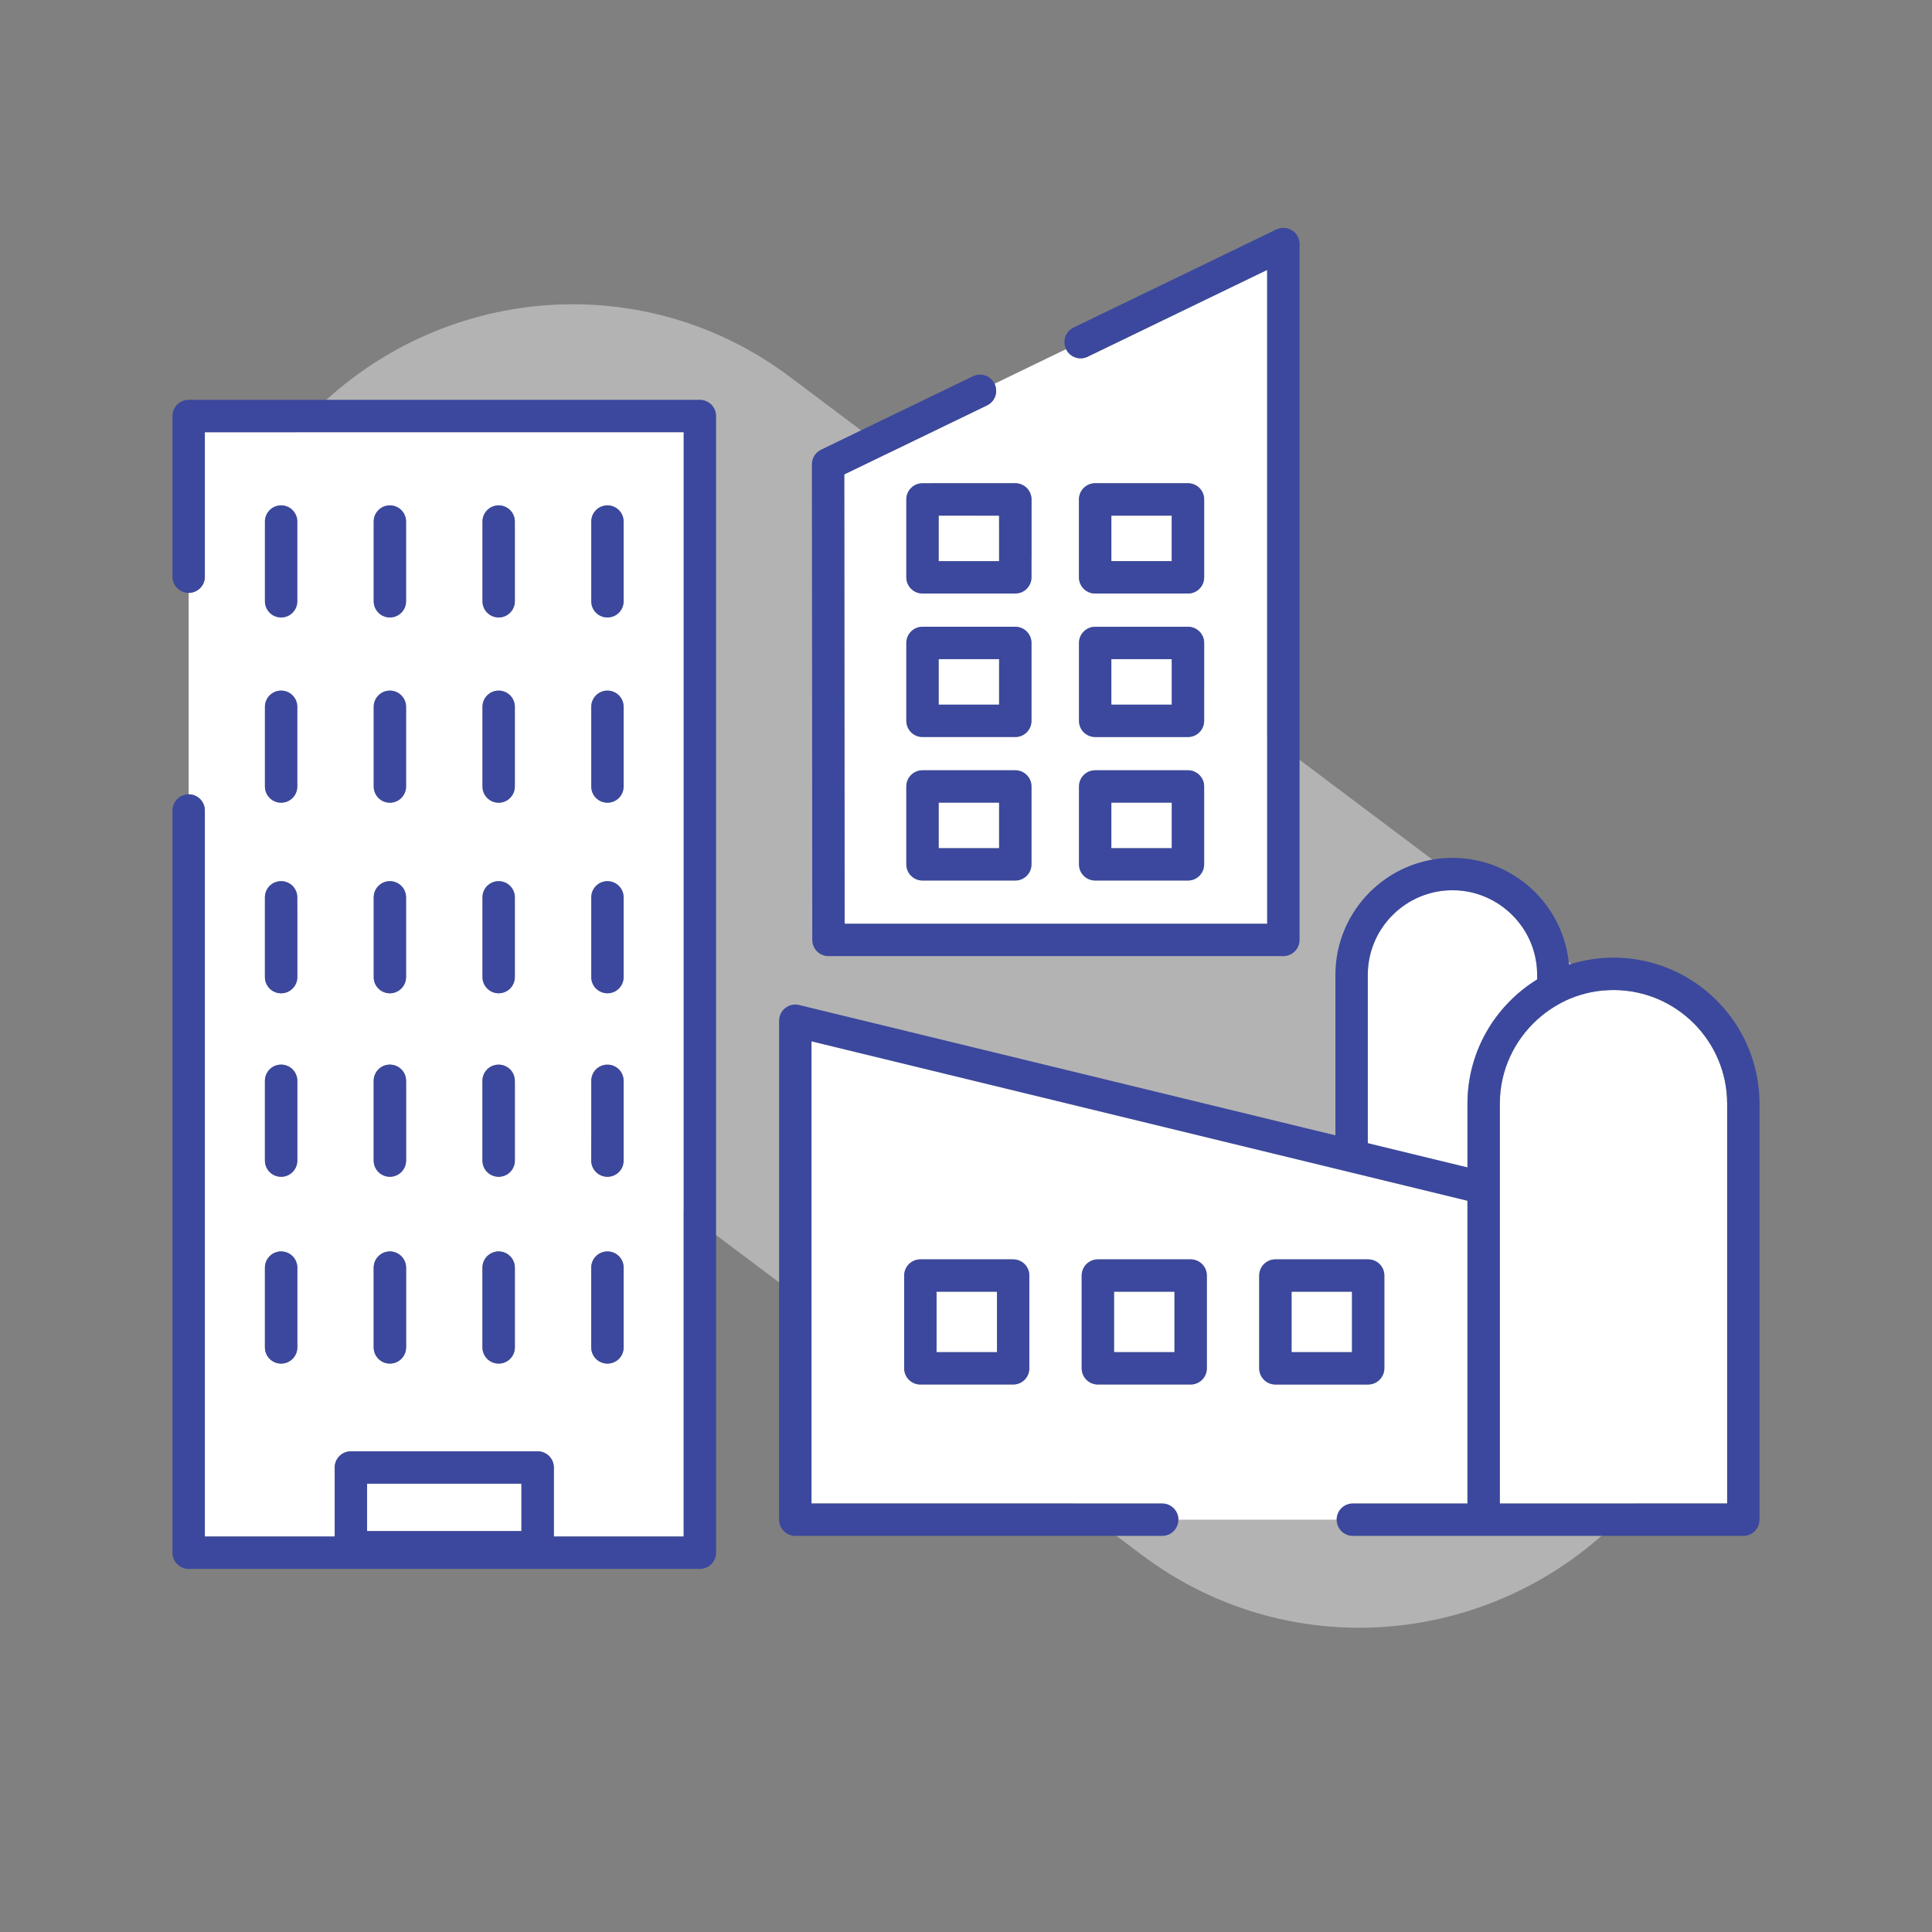
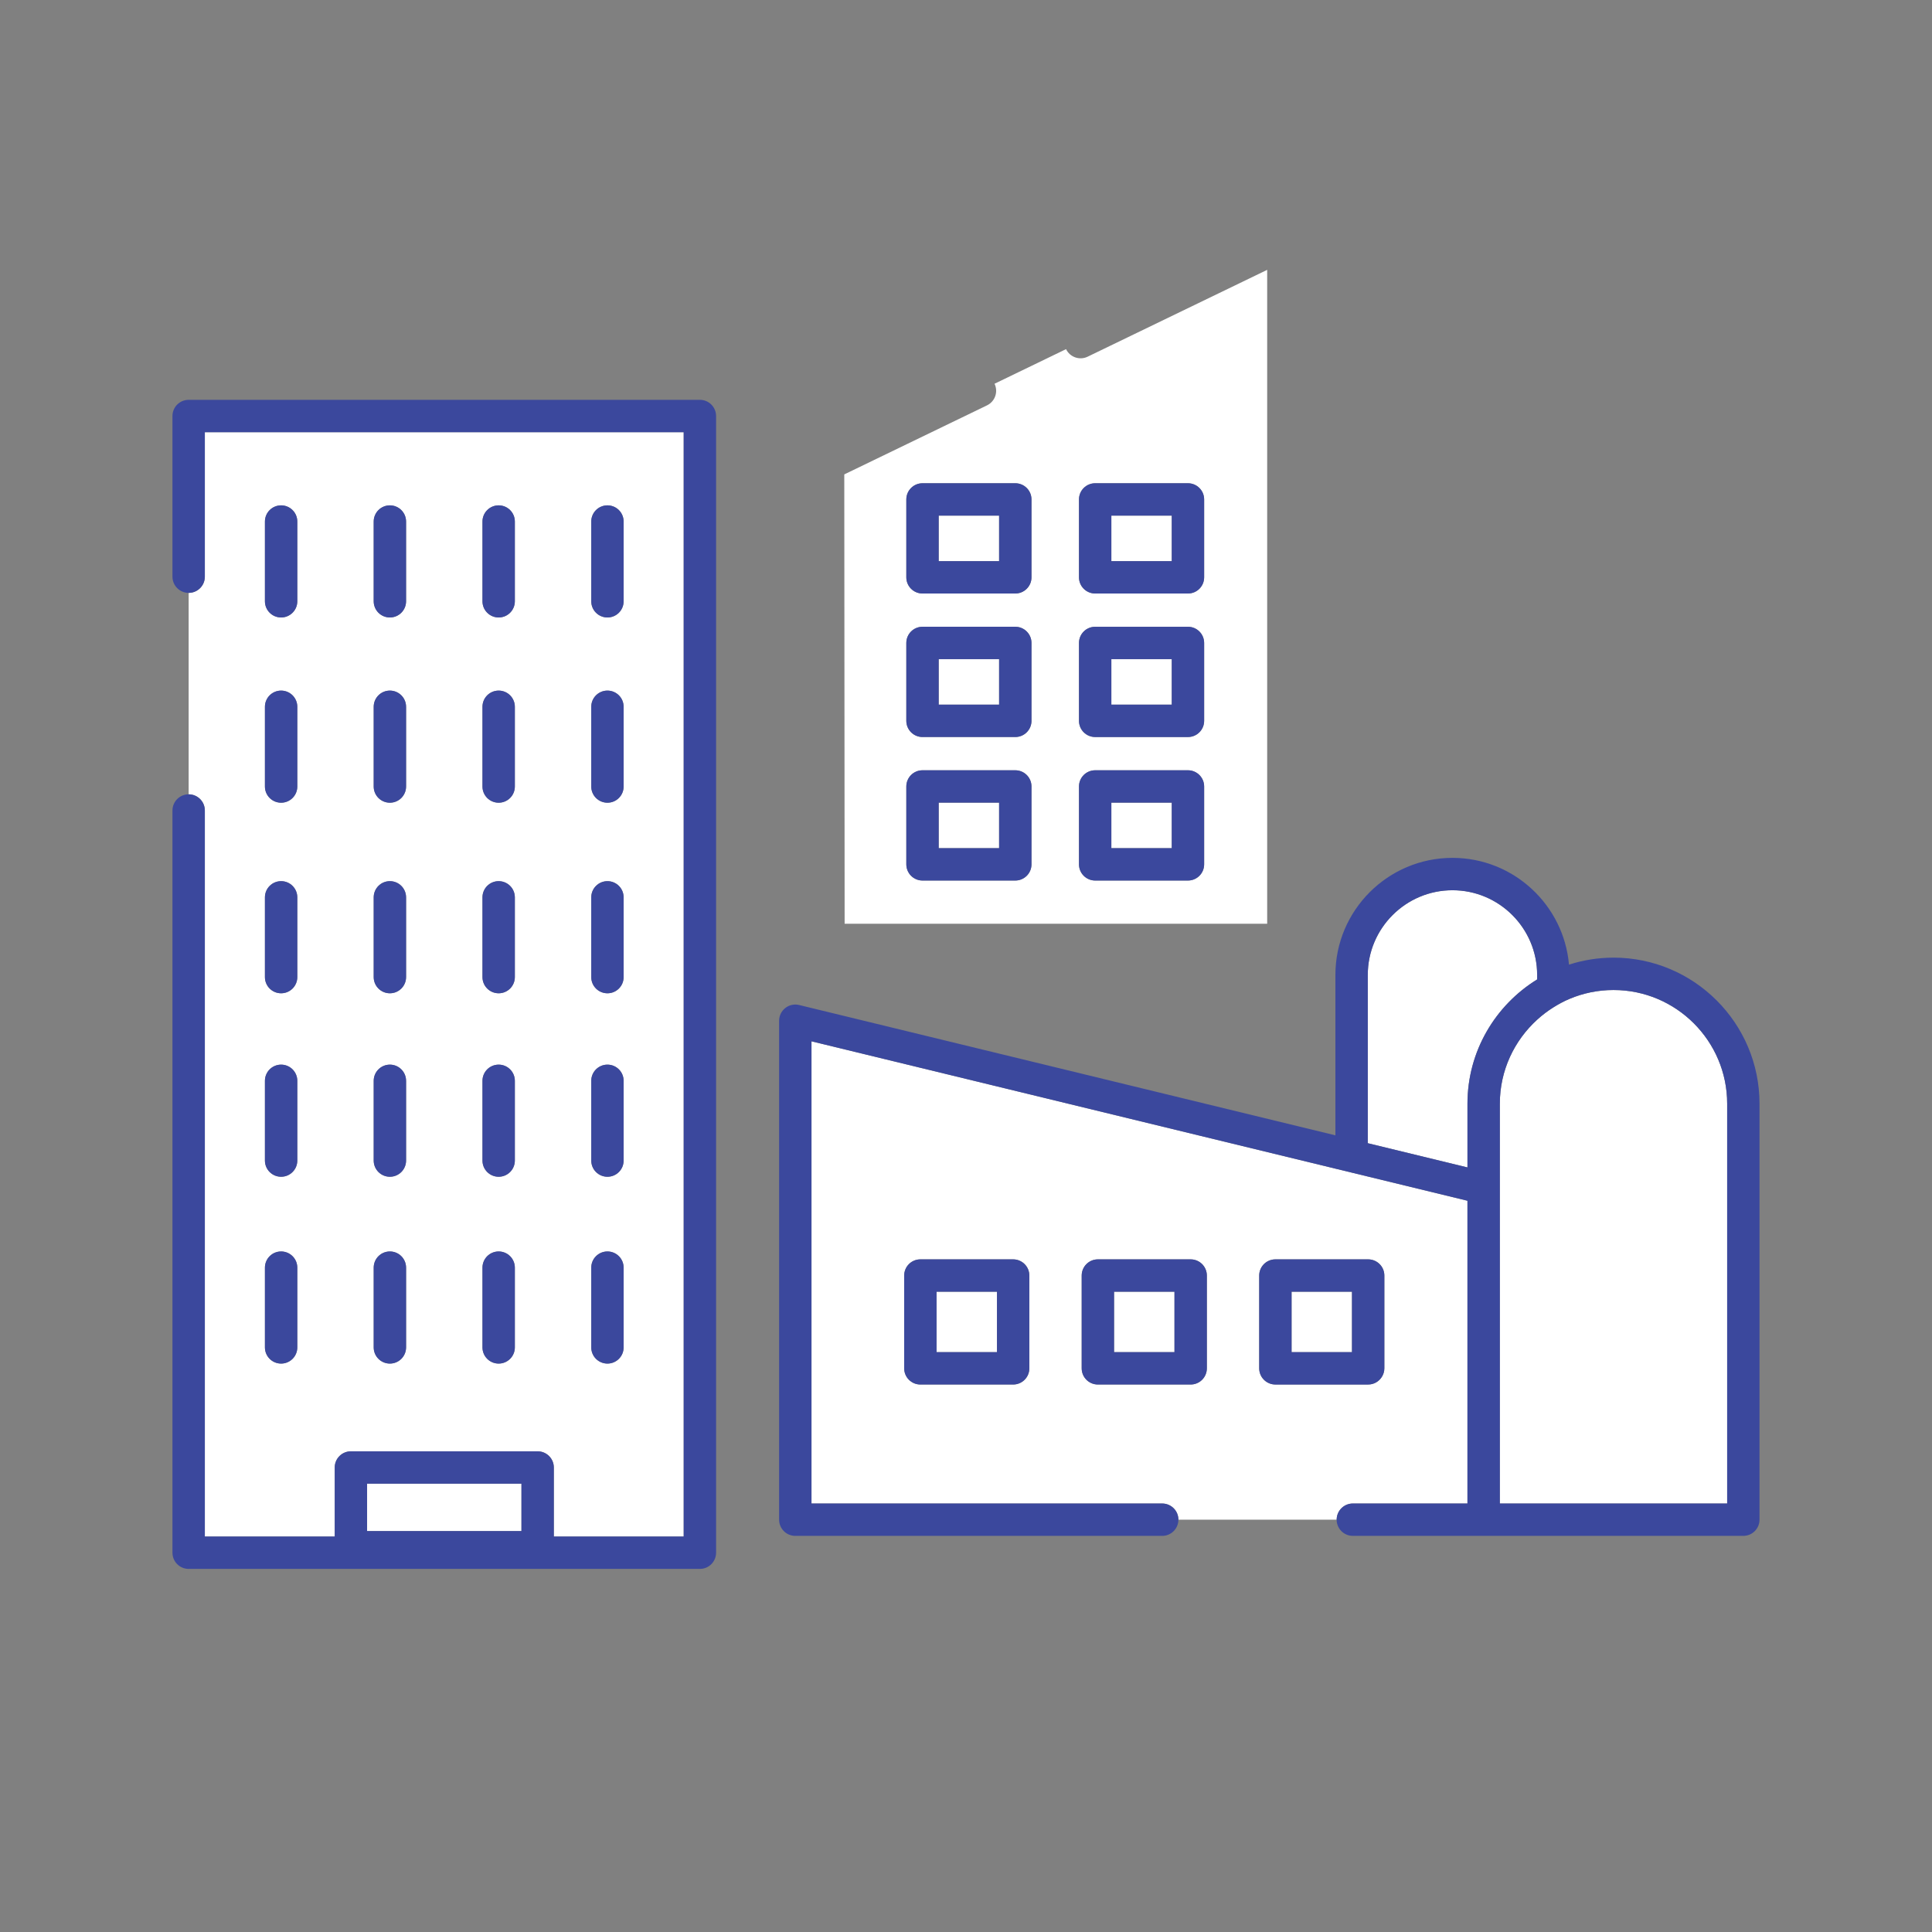
<svg xmlns="http://www.w3.org/2000/svg" width="200" height="200" version="1.1" viewBox="0 0 200 200">
  <rect x="0" y="0" width="200" height="200" fill="#808080" stroke="none" />
  <defs>
    <style>
      .cls-1, .cls-2 {
        fill: none;
      }

      .cls-3 {
        fill: #b3b3b3;
        fill-rule: evenodd;
        isolation: isolate;
      }

      .cls-4 {
        fill: #fff;
      }

      .cls-2 {
        stroke: #3b489d;
        stroke-linecap: round;
        stroke-linejoin: round;
        stroke-width: 3.351px;
      }

      .cls-5 {
        fill: #3b489d;
      }
    </style>
  </defs>
  <g>
    <g id="Layer_1">
-       <path class="cls-3" d="M29.05,46.561c12.706-16.657,36.303-20.073,52.959-7.367l81.574,61.287c16.657,12.706,20.073,36.303,7.367,52.959-12.706,16.656-36.303,20.073-52.959,7.367l-81.574-61.287c-16.657-12.706-20.073-36.303-7.367-52.959" />
      <path class="cls-1" d="M51.621,83.097c.926,0,1.676-.75,1.676-1.676v-8.255c0-.925-.75-1.676-1.676-1.676s-1.676.75-1.676,1.676v8.255c0,.925.75,1.676,1.676,1.676Z" />
      <path class="cls-1" d="M51.621,63.921c.926,0,1.676-.75,1.676-1.676v-8.255c0-.925-.75-1.676-1.676-1.676s-1.676.75-1.676,1.676v8.255c0,.925.75,1.676,1.676,1.676Z" />
      <path class="cls-1" d="M62.882,121.817c.926,0,1.676-.75,1.676-1.676v-8.256c0-.926-.75-1.676-1.676-1.676s-1.676.75-1.676,1.676v8.256c0,.926.75,1.676,1.676,1.676Z" />
      <path class="cls-1" d="M62.882,141.157c.926,0,1.676-.75,1.676-1.676v-8.256c0-.926-.75-1.676-1.676-1.676s-1.676.75-1.676,1.676v8.256c0,.926.75,1.676,1.676,1.676Z" />
      <path class="cls-1" d="M51.621,102.824c.926,0,1.676-.75,1.676-1.676v-8.256c0-.925-.75-1.676-1.676-1.676s-1.676.75-1.676,1.676v8.256c0,.926.75,1.676,1.676,1.676Z" />
      <path class="cls-1" d="M40.36,63.921c.926,0,1.676-.75,1.676-1.676v-8.255c0-.925-.75-1.676-1.676-1.676s-1.676.75-1.676,1.676v8.255c0,.925.75,1.676,1.676,1.676Z" />
      <path class="cls-1" d="M40.36,83.097c.926,0,1.676-.75,1.676-1.676v-8.255c0-.925-.75-1.676-1.676-1.676s-1.676.75-1.676,1.676v8.255c0,.925.75,1.676,1.676,1.676Z" />
      <path class="cls-1" d="M51.621,141.157c.926,0,1.676-.75,1.676-1.676v-8.256c0-.926-.75-1.676-1.676-1.676s-1.676.75-1.676,1.676v8.256c0,.926.75,1.676,1.676,1.676Z" />
      <path class="cls-1" d="M51.621,121.817c.926,0,1.676-.75,1.676-1.676v-8.256c0-.926-.75-1.676-1.676-1.676s-1.676.75-1.676,1.676v8.256c0,.926.75,1.676,1.676,1.676Z" />
      <path class="cls-1" d="M62.882,83.097c.926,0,1.676-.75,1.676-1.676v-8.255c0-.925-.75-1.676-1.676-1.676s-1.676.75-1.676,1.676v8.255c0,.925.75,1.676,1.676,1.676Z" />
-       <path class="cls-1" d="M62.882,63.921c.926,0,1.676-.75,1.676-1.676v-8.255c0-.925-.75-1.676-1.676-1.676s-1.676.75-1.676,1.676v8.255c0,.925.75,1.676,1.676,1.676Z" />
+       <path class="cls-1" d="M62.882,63.921v-8.255c0-.925-.75-1.676-1.676-1.676s-1.676.75-1.676,1.676v8.255c0,.925.75,1.676,1.676,1.676Z" />
      <path class="cls-1" d="M40.36,102.824c.926,0,1.676-.75,1.676-1.676v-8.256c0-.925-.75-1.676-1.676-1.676s-1.676.75-1.676,1.676v8.256c0,.926.75,1.676,1.676,1.676Z" />
      <path class="cls-1" d="M62.882,102.824c.926,0,1.676-.75,1.676-1.676v-8.256c0-.925-.75-1.676-1.676-1.676s-1.676.75-1.676,1.676v8.256c0,.926.75,1.676,1.676,1.676Z" />
      <path class="cls-1" d="M40.36,121.817c.926,0,1.676-.75,1.676-1.676v-8.256c0-.926-.75-1.676-1.676-1.676s-1.676.75-1.676,1.676v8.256c0,.926.75,1.676,1.676,1.676Z" />
      <path class="cls-1" d="M29.101,141.157c.926,0,1.676-.75,1.676-1.676v-8.256c0-.926-.75-1.676-1.676-1.676s-1.676.75-1.676,1.676v8.256c0,.926.75,1.676,1.676,1.676Z" />
      <path class="cls-1" d="M29.101,102.824c.926,0,1.676-.75,1.676-1.676v-8.256c0-.925-.75-1.676-1.676-1.676s-1.676.75-1.676,1.676v8.256c0,.926.75,1.676,1.676,1.676Z" />
      <path class="cls-1" d="M40.36,141.157c.926,0,1.676-.75,1.676-1.676v-8.256c0-.926-.75-1.676-1.676-1.676s-1.676.75-1.676,1.676v8.256c0,.926.75,1.676,1.676,1.676Z" />
      <path class="cls-1" d="M29.101,63.921c.926,0,1.676-.75,1.676-1.676v-8.255c0-.925-.75-1.676-1.676-1.676s-1.676.75-1.676,1.676v8.255c0,.925.75,1.676,1.676,1.676Z" />
      <path class="cls-1" d="M29.101,83.097c.926,0,1.676-.75,1.676-1.676v-8.255c0-.925-.75-1.676-1.676-1.676s-1.676.75-1.676,1.676v8.255c0,.925.75,1.676,1.676,1.676Z" />
      <path class="cls-1" d="M29.101,121.817c.926,0,1.676-.75,1.676-1.676v-8.256c0-.926-.75-1.676-1.676-1.676s-1.676.75-1.676,1.676v8.256c0,.926.75,1.676,1.676,1.676Z" />
      <polygon class="cls-4" points="159.124 104.808 159.124 104.808 159.124 104.808 159.124 104.808" />
      <path class="cls-4" d="M21.205,59.698c0,.925-.75,1.676-1.676,1.676v20.852c.926,0,1.676.75,1.676,1.676v75.157h13.445v-7.144c0-.926.75-1.676,1.676-1.676h19.33c.926,0,1.676.75,1.676,1.676v7.144h13.444V44.741H21.205v14.957ZM61.206,53.99c0-.925.75-1.676,1.676-1.676s1.676.75,1.676,1.676v8.255c0,.925-.75,1.676-1.676,1.676s-1.676-.75-1.676-1.676v-8.255ZM61.206,73.166c0-.925.75-1.676,1.676-1.676s1.676.75,1.676,1.676v8.255c0,.925-.75,1.676-1.676,1.676s-1.676-.75-1.676-1.676v-8.255ZM61.206,92.893c0-.925.75-1.676,1.676-1.676s1.676.75,1.676,1.676v8.256c0,.926-.75,1.676-1.676,1.676s-1.676-.75-1.676-1.676v-8.256ZM61.206,111.886c0-.926.75-1.676,1.676-1.676s1.676.75,1.676,1.676v8.256c0,.926-.75,1.676-1.676,1.676s-1.676-.75-1.676-1.676v-8.256ZM61.206,131.226c0-.926.75-1.676,1.676-1.676s1.676.75,1.676,1.676v8.256c0,.926-.75,1.676-1.676,1.676s-1.676-.75-1.676-1.676v-8.256ZM49.945,53.99c0-.925.75-1.676,1.676-1.676s1.676.75,1.676,1.676v8.255c0,.925-.75,1.676-1.676,1.676s-1.676-.75-1.676-1.676v-8.255ZM49.945,73.166c0-.925.75-1.676,1.676-1.676s1.676.75,1.676,1.676v8.255c0,.925-.75,1.676-1.676,1.676s-1.676-.75-1.676-1.676v-8.255ZM49.945,92.893c0-.925.75-1.676,1.676-1.676s1.676.75,1.676,1.676v8.256c0,.926-.75,1.676-1.676,1.676s-1.676-.75-1.676-1.676v-8.256ZM49.945,111.886c0-.926.75-1.676,1.676-1.676s1.676.75,1.676,1.676v8.256c0,.926-.75,1.676-1.676,1.676s-1.676-.75-1.676-1.676v-8.256ZM49.945,131.226c0-.926.75-1.676,1.676-1.676s1.676.75,1.676,1.676v8.256c0,.926-.75,1.676-1.676,1.676s-1.676-.75-1.676-1.676v-8.256ZM38.685,53.99c0-.925.75-1.676,1.676-1.676s1.676.75,1.676,1.676v8.255c0,.925-.75,1.676-1.676,1.676s-1.676-.75-1.676-1.676v-8.255ZM38.685,73.166c0-.925.75-1.676,1.676-1.676s1.676.75,1.676,1.676v8.255c0,.925-.75,1.676-1.676,1.676s-1.676-.75-1.676-1.676v-8.255ZM38.685,92.893c0-.925.75-1.676,1.676-1.676s1.676.75,1.676,1.676v8.256c0,.926-.75,1.676-1.676,1.676s-1.676-.75-1.676-1.676v-8.256ZM38.685,111.886c0-.926.75-1.676,1.676-1.676s1.676.75,1.676,1.676v8.256c0,.926-.75,1.676-1.676,1.676s-1.676-.75-1.676-1.676v-8.256ZM38.685,131.226c0-.926.75-1.676,1.676-1.676s1.676.75,1.676,1.676v8.256c0,.926-.75,1.676-1.676,1.676s-1.676-.75-1.676-1.676v-8.256ZM27.425,53.99c0-.925.75-1.676,1.676-1.676s1.676.75,1.676,1.676v8.255c0,.925-.75,1.676-1.676,1.676s-1.676-.75-1.676-1.676v-8.255ZM27.425,73.166c0-.925.75-1.676,1.676-1.676s1.676.75,1.676,1.676v8.255c0,.925-.75,1.676-1.676,1.676s-1.676-.75-1.676-1.676v-8.255ZM27.425,92.893c0-.925.75-1.676,1.676-1.676s1.676.75,1.676,1.676v8.256c0,.926-.75,1.676-1.676,1.676s-1.676-.75-1.676-1.676v-8.256ZM27.425,111.886c0-.926.75-1.676,1.676-1.676s1.676.75,1.676,1.676v8.256c0,.926-.75,1.676-1.676,1.676s-1.676-.75-1.676-1.676v-8.256ZM27.425,131.226c0-.926.75-1.676,1.676-1.676s1.676.75,1.676,1.676v8.256c0,.926-.75,1.676-1.676,1.676s-1.676-.75-1.676-1.676v-8.256Z" />
      <rect class="cls-4" x="38.002" y="153.591" width="15.979" height="4.906" />
      <rect class="cls-1" x="38.002" y="153.591" width="15.979" height="4.906" />
      <g>
        <path class="cls-2" d="M140.048,157.319" />
        <path class="cls-2" d="M120.312,157.319" />
        <path class="cls-1" d="M123.257,130.368h-9.605c-.926,0-1.676.75-1.676,1.676v9.605c0,.926.75,1.676,1.676,1.676h9.605c.926,0,1.676-.75,1.676-1.676v-9.605c0-.926-.75-1.676-1.676-1.676ZM121.581,139.973h-6.254v-6.254h6.254v6.254Z" />
        <path class="cls-1" d="M104.882,130.368h-9.605c-.926,0-1.676.75-1.676,1.676v9.605c0,.926.75,1.676,1.676,1.676h9.605c.926,0,1.676-.75,1.676-1.676v-9.605c0-.926-.75-1.676-1.676-1.676ZM103.206,139.973h-6.254v-6.254h6.254v6.254Z" />
        <path class="cls-1" d="M130.351,132.044v9.605c0,.926.75,1.676,1.676,1.676h9.604c.605,0,1.129-.323,1.424-.802.157-.255.252-.552.252-.873v-9.605c0-.926-.75-1.676-1.676-1.676h-9.604c-.926,0-1.676.75-1.676,1.676ZM133.703,133.72h6.253v6.254h-6.253v-6.254Z" />
        <path class="cls-4" d="M159.124,101.391v-.469c0-4.833-3.933-8.765-8.766-8.765s-8.766,3.932-8.766,8.765v17.421l10.318,2.508v-6.599c0-5.436,2.894-10.197,7.213-12.862Z" />
        <path class="cls-4" d="M139.917,121.385l-1.676-.407-54.235-13.181v47.846h36.307c.926,0,1.676.75,1.676,1.676v0h16.384v-0c0-.926.75-1.676,1.676-1.676h11.863v-31.342l-10.318-2.508-1.675-.407ZM106.558,141.649c0,.926-.75,1.676-1.676,1.676h-9.605c-.926,0-1.676-.75-1.676-1.676v-9.605c0-.926.75-1.676,1.676-1.676h9.605c.926,0,1.676.75,1.676,1.676v9.605ZM124.933,141.649c0,.926-.75,1.676-1.676,1.676h-9.605c-.926,0-1.676-.75-1.676-1.676v-9.605c0-.926.75-1.676,1.676-1.676h9.605c.926,0,1.676.75,1.676,1.676v9.605ZM143.308,132.044v9.605c0,.321-.095.618-.252.873-.295.48-.82.802-1.424.802h-9.604c-.926,0-1.676-.75-1.676-1.676v-9.605c0-.926.75-1.676,1.676-1.676h9.604c.926,0,1.676.75,1.676,1.676Z" />
        <path class="cls-4" d="M167.029,102.487h-0c-1.614-0-3.152.327-4.554.918-.586.247-1.142.55-1.676.884-.597.375-1.157.801-1.676,1.274-2.365,2.154-3.861,5.246-3.861,8.69v41.39h23.532v-41.39c0-6.488-5.278-11.766-11.766-11.766Z" />
        <rect class="cls-4" x="96.952" y="133.72" width="6.254" height="6.254" />
        <rect class="cls-4" x="115.327" y="133.72" width="6.254" height="6.254" />
        <rect class="cls-4" x="133.703" y="133.72" width="6.253" height="6.254" />
        <rect class="cls-1" x="115.327" y="133.72" width="6.254" height="6.254" />
        <path class="cls-1" d="M178.795,114.253c0-6.488-5.278-11.766-11.766-11.766-1.614,0-3.152.328-4.554.918-.586.247-1.142.55-1.676.884-.597.375-1.157.801-1.676,1.274-2.365,2.154-3.861,5.246-3.861,8.69v41.39h23.532-0v-41.39Z" />
        <path class="cls-1" d="M159.124,101.391v-.469c0-4.833-3.933-8.765-8.766-8.765s-8.766,3.932-8.766,8.765h-0v17.422l10.318,2.508v-6.599c0-5.436,2.894-10.197,7.213-12.862Z" />
-         <rect class="cls-1" x="96.952" y="133.72" width="6.254" height="6.254" />
        <path class="cls-1" d="M133.703,133.72v6.254h6.253v-6.229c-.001-.008-.002-.017-.003-.025h-6.25Z" />
        <path class="cls-5" d="M167.029,99.135c-1.607,0-3.154.257-4.608.724-.541-6.184-5.741-11.053-12.063-11.053-6.682,0-12.117,5.436-12.117,12.117v16.607l-55.516-13.492c-.499-.122-1.027-.007-1.431.31-.404.317-.641.804-.641,1.317v51.653c0,.926.75,1.676,1.676,1.676h37.982c.926,0,1.675-.75,1.676-1.675v-0c0-.926-.75-1.676-1.676-1.676h-36.307v-47.846l54.235,13.181,1.676.407,1.675.407,10.318,2.508v31.342h-11.863c-.926,0-1.676.75-1.676,1.676v0c0.0.926.75,1.675,1.676,1.675h40.423c.926,0,1.676-.75,1.676-1.676v-43.065c0-8.336-6.781-15.118-15.117-15.118ZM151.911,114.253v6.599l-10.318-2.508v-17.421h0c0-4.833,3.933-8.765,8.766-8.765s8.766,3.932,8.766,8.765v.469c-4.319,2.664-7.213,7.425-7.213,12.862ZM155.263,155.642v-41.39c0-3.443,1.496-6.536,3.861-8.69.519-.473,1.078-.899,1.676-1.274.534-.335,1.089-.637,1.676-.884,1.401-.591,2.94-.918,4.554-.918,6.487,0,11.766,5.278,11.766,11.766v41.39h0s-23.532,0-23.532,0Z" />
        <path class="cls-5" d="M95.276,130.368c-.926,0-1.676.75-1.676,1.676v9.605c0,.926.75,1.676,1.676,1.676h9.605c.926,0,1.676-.75,1.676-1.676v-9.605c0-.926-.75-1.676-1.676-1.676h-9.605ZM103.206,139.973h-6.254v-6.254h6.254v6.254Z" />
        <path class="cls-5" d="M123.257,130.368h-9.605c-.926,0-1.676.75-1.676,1.676v9.605c0,.926.75,1.676,1.676,1.676h9.605c.926,0,1.676-.75,1.676-1.676v-9.605c0-.926-.75-1.676-1.676-1.676ZM121.581,139.973h-6.254v-6.254h6.254v6.254Z" />
        <path class="cls-5" d="M143.056,142.523c.157-.255.252-.552.252-.873v-9.605c0-.926-.75-1.676-1.676-1.676h-9.604c-.926,0-1.676.75-1.676,1.676v9.605c0,.926.75,1.676,1.676,1.676h9.604c.605,0,1.129-.323,1.424-.802ZM139.956,139.973h-6.253v-6.254h6.25c.001.008.002.017.003.025v6.229Z" />
      </g>
      <g>
        <path class="cls-1" d="M113.372,76.297h9.605c.926,0,1.676-.75,1.676-1.676v-8.062c0-.925-.75-1.676-1.676-1.676h-9.605c-.926,0-1.676.75-1.676,1.676v8.062c0,.925.75,1.676,1.676,1.676ZM115.047,68.234h6.254v4.711h-6.254v-4.711Z" />
        <path class="cls-1" d="M113.372,91.153h9.605c.926,0,1.676-.75,1.676-1.676v-8.062c0-.925-.75-1.676-1.676-1.676h-9.605c-.926,0-1.676.75-1.676,1.676v8.062c0,.925.75,1.676,1.676,1.676ZM115.047,83.09h6.254v4.711h-6.254v-4.711Z" />
        <path class="cls-1" d="M95.498,61.44h9.605c.926,0,1.676-.75,1.676-1.676v-8.062c0-.925-.75-1.676-1.676-1.676h-9.605c-.926,0-1.676.75-1.676,1.676v8.062c0,.925.75,1.676,1.676,1.676ZM97.173,53.378h6.254v4.71h-6.254v-4.71Z" />
        <path class="cls-1" d="M113.372,61.44h9.605c.926,0,1.676-.75,1.676-1.676v-8.062c0-.925-.75-1.676-1.676-1.676h-9.605c-.926,0-1.676.75-1.676,1.676v8.062c0,.925.75,1.676,1.676,1.676ZM115.047,53.378h6.254v4.71h-6.254v-4.71Z" />
        <path class="cls-1" d="M95.498,76.297h9.605c.926,0,1.676-.75,1.676-1.676v-8.062c0-.925-.75-1.676-1.676-1.676h-9.605c-.926,0-1.676.75-1.676,1.676v8.062c0,.925.75,1.676,1.676,1.676ZM97.173,68.234h6.254v4.711h-6.254v-4.711Z" />
        <path class="cls-1" d="M95.498,91.153h9.605c.926,0,1.676-.75,1.676-1.676v-8.062c0-.925-.75-1.676-1.676-1.676h-9.605c-.926,0-1.676.75-1.676,1.676v8.062c0,.925.75,1.676,1.676,1.676ZM97.173,83.09h6.254v4.711h-6.254v-4.711Z" />
        <path class="cls-4" d="M131.178,95.625V27.935l-18.583,8.988c-.832.404-1.834.055-2.238-.779l-7.403,3.581s0.0 0.0 0.0 0c.402.833.054,1.835-.779,2.238l-14.775,7.147.036,46.514h43.742ZM111.696,51.702c0-.925.75-1.676,1.676-1.676h9.605c.926,0,1.676.75,1.676,1.676v8.062c0,.925-.75,1.676-1.676,1.676h-9.605c-.926,0-1.676-.75-1.676-1.676v-8.062ZM111.696,66.558c0-.925.75-1.676,1.676-1.676h9.605c.926,0,1.676.75,1.676,1.676v8.062c0,.925-.75,1.676-1.676,1.676h-9.605c-.926,0-1.676-.75-1.676-1.676v-8.062ZM111.696,81.414c0-.925.75-1.676,1.676-1.676h9.605c.926,0,1.676.75,1.676,1.676v8.062c0,.925-.75,1.676-1.676,1.676h-9.605c-.926,0-1.676-.75-1.676-1.676v-8.062ZM93.822,51.702c0-.925.75-1.676,1.676-1.676h9.605c.926,0,1.676.75,1.676,1.676v8.062c0,.925-.75,1.676-1.676,1.676h-9.605c-.926,0-1.676-.75-1.676-1.676v-8.062ZM93.822,66.558c0-.925.75-1.676,1.676-1.676h9.605c.926,0,1.676.75,1.676,1.676v8.062c0,.925-.75,1.676-1.676,1.676h-9.605c-.926,0-1.676-.75-1.676-1.676v-8.062ZM93.822,81.414c0-.925.75-1.676,1.676-1.676h9.605c.926,0,1.676.75,1.676,1.676v8.062c0,.925-.75,1.676-1.676,1.676h-9.605c-.926,0-1.676-.75-1.676-1.676v-8.062Z" />
        <rect class="cls-4" x="97.173" y="53.378" width="6.254" height="4.71" />
        <rect class="cls-4" x="115.047" y="53.378" width="6.254" height="4.71" />
        <rect class="cls-4" x="97.173" y="68.234" width="6.254" height="4.711" />
        <rect class="cls-4" x="115.047" y="68.234" width="6.254" height="4.711" />
        <rect class="cls-4" x="97.173" y="83.09" width="6.254" height="4.711" />
        <rect class="cls-4" x="115.047" y="83.09" width="6.254" height="4.711" />
        <rect class="cls-1" x="97.173" y="68.234" width="6.254" height="4.711" />
        <rect class="cls-1" x="97.173" y="53.378" width="6.254" height="4.71" />
        <rect class="cls-1" x="97.173" y="83.09" width="6.254" height="4.711" />
        <rect class="cls-1" x="115.047" y="83.09" width="6.254" height="4.711" />
-         <rect class="cls-1" x="115.047" y="68.234" width="6.254" height="4.711" />
        <rect class="cls-1" x="115.047" y="53.378" width="6.254" height="4.71" />
-         <path class="cls-5" d="M85.761,98.976h47.093c.926,0,1.676-.75,1.676-1.676V25.264c0-.577-.297-1.113-.785-1.419-.489-.307-1.101-.34-1.62-.089l-20.988,10.152c-.833.403-1.182,1.405-.779,2.238.404.834,1.406,1.183,2.238.779l18.583-8.988v67.689h-43.742l-.036-46.514,14.775-7.147c.833-.403,1.182-1.405.779-2.238,0,0-0-0-0-0-.405-.833-1.404-1.18-2.238-.778l-15.723,7.605c-.579.28-.946.867-.946,1.51l.038,49.24c.001.925.751,1.674,1.676,1.674Z" />
        <path class="cls-5" d="M93.822,51.702v8.062c0,.925.75,1.676,1.676,1.676h9.605c.926,0,1.676-.75,1.676-1.676v-8.062c0-.925-.75-1.676-1.676-1.676h-9.605c-.926,0-1.676.75-1.676,1.676ZM97.173,53.378h6.254v4.71h-6.254v-4.71Z" />
        <path class="cls-5" d="M113.372,61.44h9.605c.926,0,1.676-.75,1.676-1.676v-8.062c0-.925-.75-1.676-1.676-1.676h-9.605c-.926,0-1.676.75-1.676,1.676v8.062c0,.925.75,1.676,1.676,1.676ZM115.047,53.378h6.254v4.71h-6.254v-4.71Z" />
        <path class="cls-5" d="M106.779,66.558c0-.925-.75-1.676-1.676-1.676h-9.605c-.926,0-1.676.75-1.676,1.676v8.062c0,.925.75,1.676,1.676,1.676h9.605c.926,0,1.676-.75,1.676-1.676v-8.062ZM103.427,72.945h-6.254v-4.711h6.254v4.711Z" />
        <path class="cls-5" d="M111.696,74.621c0,.925.75,1.676,1.676,1.676h9.605c.926,0,1.676-.75,1.676-1.676v-8.062c0-.925-.75-1.676-1.676-1.676h-9.605c-.926,0-1.676.75-1.676,1.676v8.062ZM115.047,68.234h6.254v4.711h-6.254v-4.711Z" />
        <path class="cls-5" d="M105.103,79.739h-9.605c-.926,0-1.676.75-1.676,1.676v8.062c0,.925.75,1.676,1.676,1.676h9.605c.926,0,1.676-.75,1.676-1.676v-8.062c0-.925-.75-1.676-1.676-1.676ZM103.427,87.801h-6.254v-4.711h6.254v4.711Z" />
        <path class="cls-5" d="M111.696,89.477c0,.925.75,1.676,1.676,1.676h9.605c.926,0,1.676-.75,1.676-1.676v-8.062c0-.925-.75-1.676-1.676-1.676h-9.605c-.926,0-1.676.75-1.676,1.676v8.062ZM115.047,83.09h6.254v4.711h-6.254v-4.711Z" />
      </g>
      <path class="cls-5" d="M72.452,41.39H19.529c-.926,0-1.676.75-1.676,1.676v16.633c0,.925.75,1.676,1.676,1.676s1.676-.75,1.676-1.676v-14.957h49.571v114.318h-13.444v-7.144c0-.926-.75-1.676-1.676-1.676h-19.33c-.926,0-1.676.75-1.676,1.676v7.144h-13.445v-75.157c0-.925-.75-1.676-1.676-1.676s-1.676.75-1.676,1.676v76.833c0,.926.75,1.676,1.676,1.676h52.923c.926,0,1.676-.75,1.676-1.676V43.066c0-.925-.75-1.676-1.676-1.676ZM53.98,158.497h-15.979v-4.906h15.979v4.906Z" />
      <path class="cls-5" d="M40.36,63.921c.926,0,1.676-.75,1.676-1.676v-8.255c0-.925-.75-1.676-1.676-1.676s-1.676.75-1.676,1.676v8.255c0,.925.75,1.676,1.676,1.676Z" />
      <path class="cls-5" d="M38.685,81.421c0,.925.75,1.676,1.676,1.676s1.676-.75,1.676-1.676v-8.255c0-.925-.75-1.676-1.676-1.676s-1.676.75-1.676,1.676v8.255Z" />
      <path class="cls-5" d="M38.685,101.148c0,.926.75,1.676,1.676,1.676s1.676-.75,1.676-1.676v-8.256c0-.925-.75-1.676-1.676-1.676s-1.676.75-1.676,1.676v8.256Z" />
      <path class="cls-5" d="M38.685,120.142c0,.926.75,1.676,1.676,1.676s1.676-.75,1.676-1.676v-8.256c0-.926-.75-1.676-1.676-1.676s-1.676.75-1.676,1.676v8.256Z" />
      <path class="cls-5" d="M38.685,139.482c0,.926.75,1.676,1.676,1.676s1.676-.75,1.676-1.676v-8.256c0-.926-.75-1.676-1.676-1.676s-1.676.75-1.676,1.676v8.256Z" />
      <path class="cls-5" d="M51.621,63.921c.926,0,1.676-.75,1.676-1.676v-8.255c0-.925-.75-1.676-1.676-1.676s-1.676.75-1.676,1.676v8.255c0,.925.75,1.676,1.676,1.676Z" />
      <path class="cls-5" d="M49.945,81.421c0,.925.75,1.676,1.676,1.676s1.676-.75,1.676-1.676v-8.255c0-.925-.75-1.676-1.676-1.676s-1.676.75-1.676,1.676v8.255Z" />
      <path class="cls-5" d="M49.945,101.148c0,.926.75,1.676,1.676,1.676s1.676-.75,1.676-1.676v-8.256c0-.925-.75-1.676-1.676-1.676s-1.676.75-1.676,1.676v8.256Z" />
      <path class="cls-5" d="M49.945,120.142c0,.926.75,1.676,1.676,1.676s1.676-.75,1.676-1.676v-8.256c0-.926-.75-1.676-1.676-1.676s-1.676.75-1.676,1.676v8.256Z" />
      <path class="cls-5" d="M49.945,139.482c0,.926.75,1.676,1.676,1.676s1.676-.75,1.676-1.676v-8.256c0-.926-.75-1.676-1.676-1.676s-1.676.75-1.676,1.676v8.256Z" />
      <path class="cls-5" d="M62.882,52.314c-.926,0-1.676.75-1.676,1.676v8.255c0,.925.75,1.676,1.676,1.676s1.676-.75,1.676-1.676v-8.255c0-.925-.75-1.676-1.676-1.676Z" />
      <path class="cls-5" d="M64.558,73.166c0-.925-.75-1.676-1.676-1.676s-1.676.75-1.676,1.676v8.255c0,.925.75,1.676,1.676,1.676s1.676-.75,1.676-1.676v-8.255Z" />
      <path class="cls-5" d="M64.558,92.893c0-.925-.75-1.676-1.676-1.676s-1.676.75-1.676,1.676v8.256c0,.926.75,1.676,1.676,1.676s1.676-.75,1.676-1.676v-8.256Z" />
      <path class="cls-5" d="M64.558,111.886c0-.926-.75-1.676-1.676-1.676s-1.676.75-1.676,1.676v8.256c0,.926.75,1.676,1.676,1.676s1.676-.75,1.676-1.676v-8.256Z" />
      <path class="cls-5" d="M62.882,129.55c-.926,0-1.676.75-1.676,1.676v8.256c0,.926.75,1.676,1.676,1.676s1.676-.75,1.676-1.676v-8.256c0-.926-.75-1.676-1.676-1.676Z" />
      <path class="cls-5" d="M29.101,63.921c.926,0,1.676-.75,1.676-1.676v-8.255c0-.925-.75-1.676-1.676-1.676s-1.676.75-1.676,1.676v8.255c0,.925.75,1.676,1.676,1.676Z" />
      <path class="cls-5" d="M27.425,81.421c0,.925.75,1.676,1.676,1.676s1.676-.75,1.676-1.676v-8.255c0-.925-.75-1.676-1.676-1.676s-1.676.75-1.676,1.676v8.255Z" />
      <path class="cls-5" d="M27.425,101.148c0,.926.75,1.676,1.676,1.676s1.676-.75,1.676-1.676v-8.256c0-.925-.75-1.676-1.676-1.676s-1.676.75-1.676,1.676v8.256Z" />
      <path class="cls-5" d="M27.425,120.142c0,.926.75,1.676,1.676,1.676s1.676-.75,1.676-1.676v-8.256c0-.926-.75-1.676-1.676-1.676s-1.676.75-1.676,1.676v8.256Z" />
      <path class="cls-5" d="M27.425,139.482c0,.926.75,1.676,1.676,1.676s1.676-.75,1.676-1.676v-8.256c0-.926-.75-1.676-1.676-1.676s-1.676.75-1.676,1.676v8.256Z" />
    </g>
  </g>
</svg>